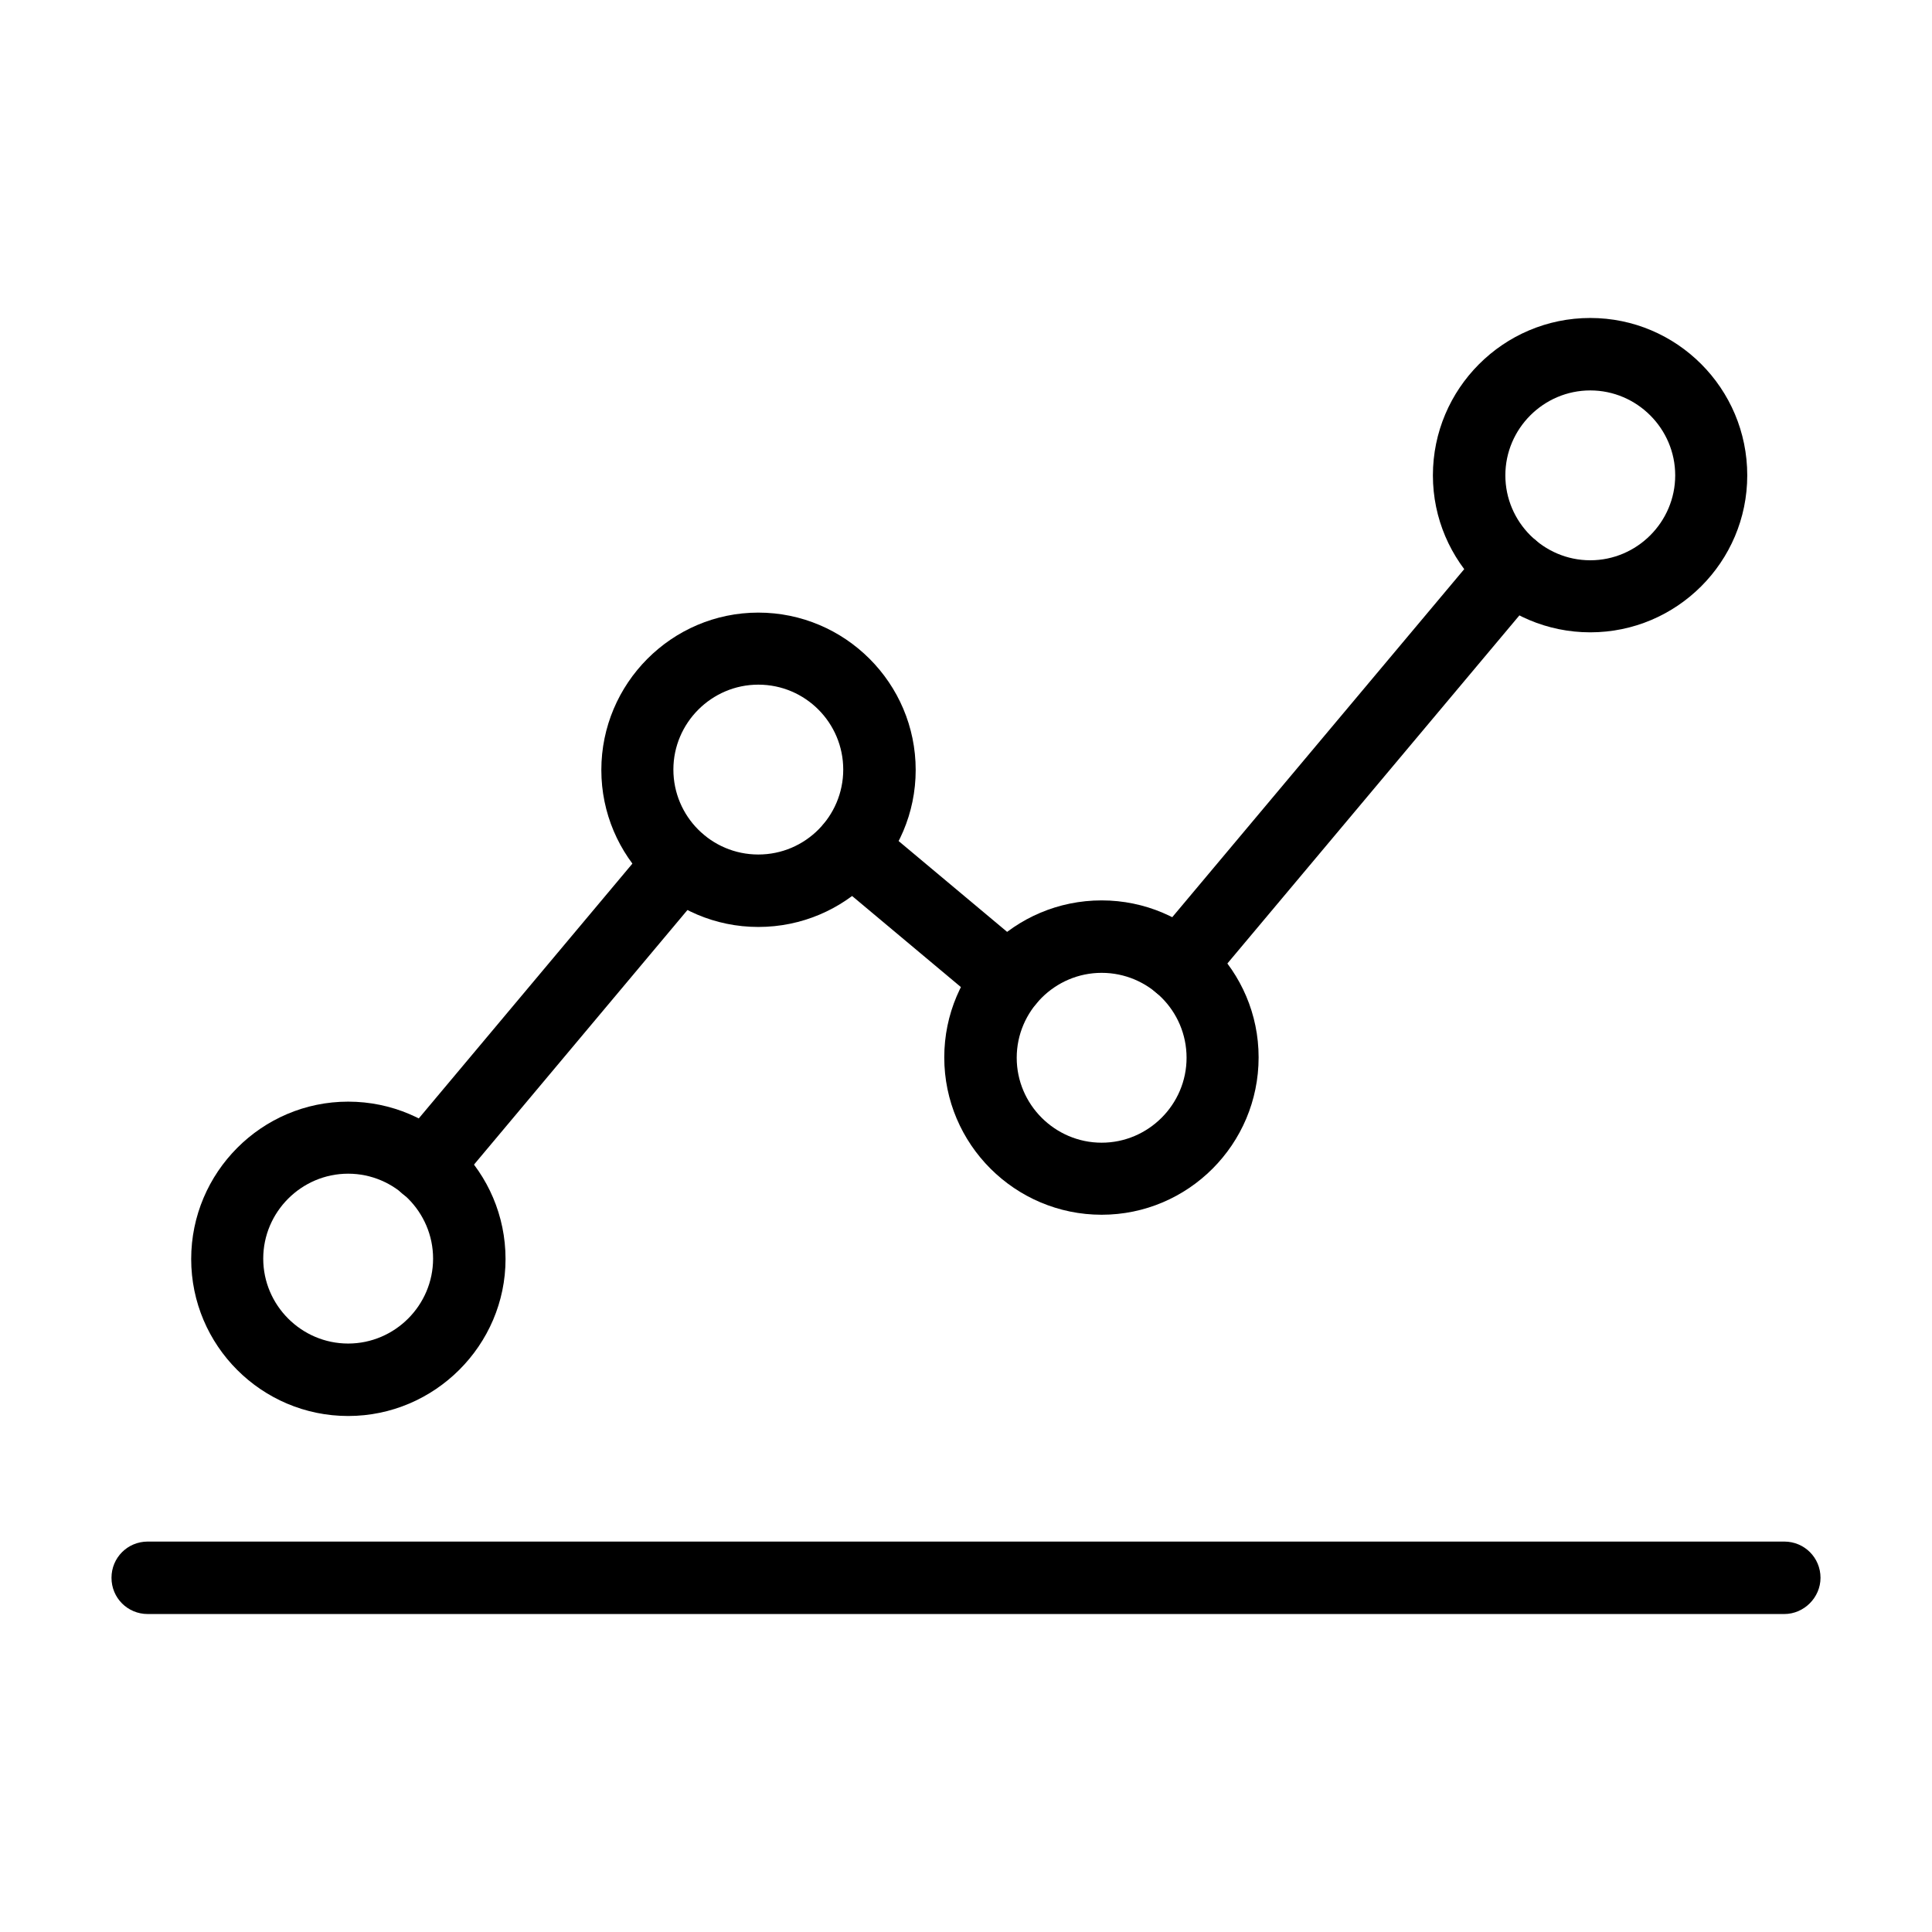
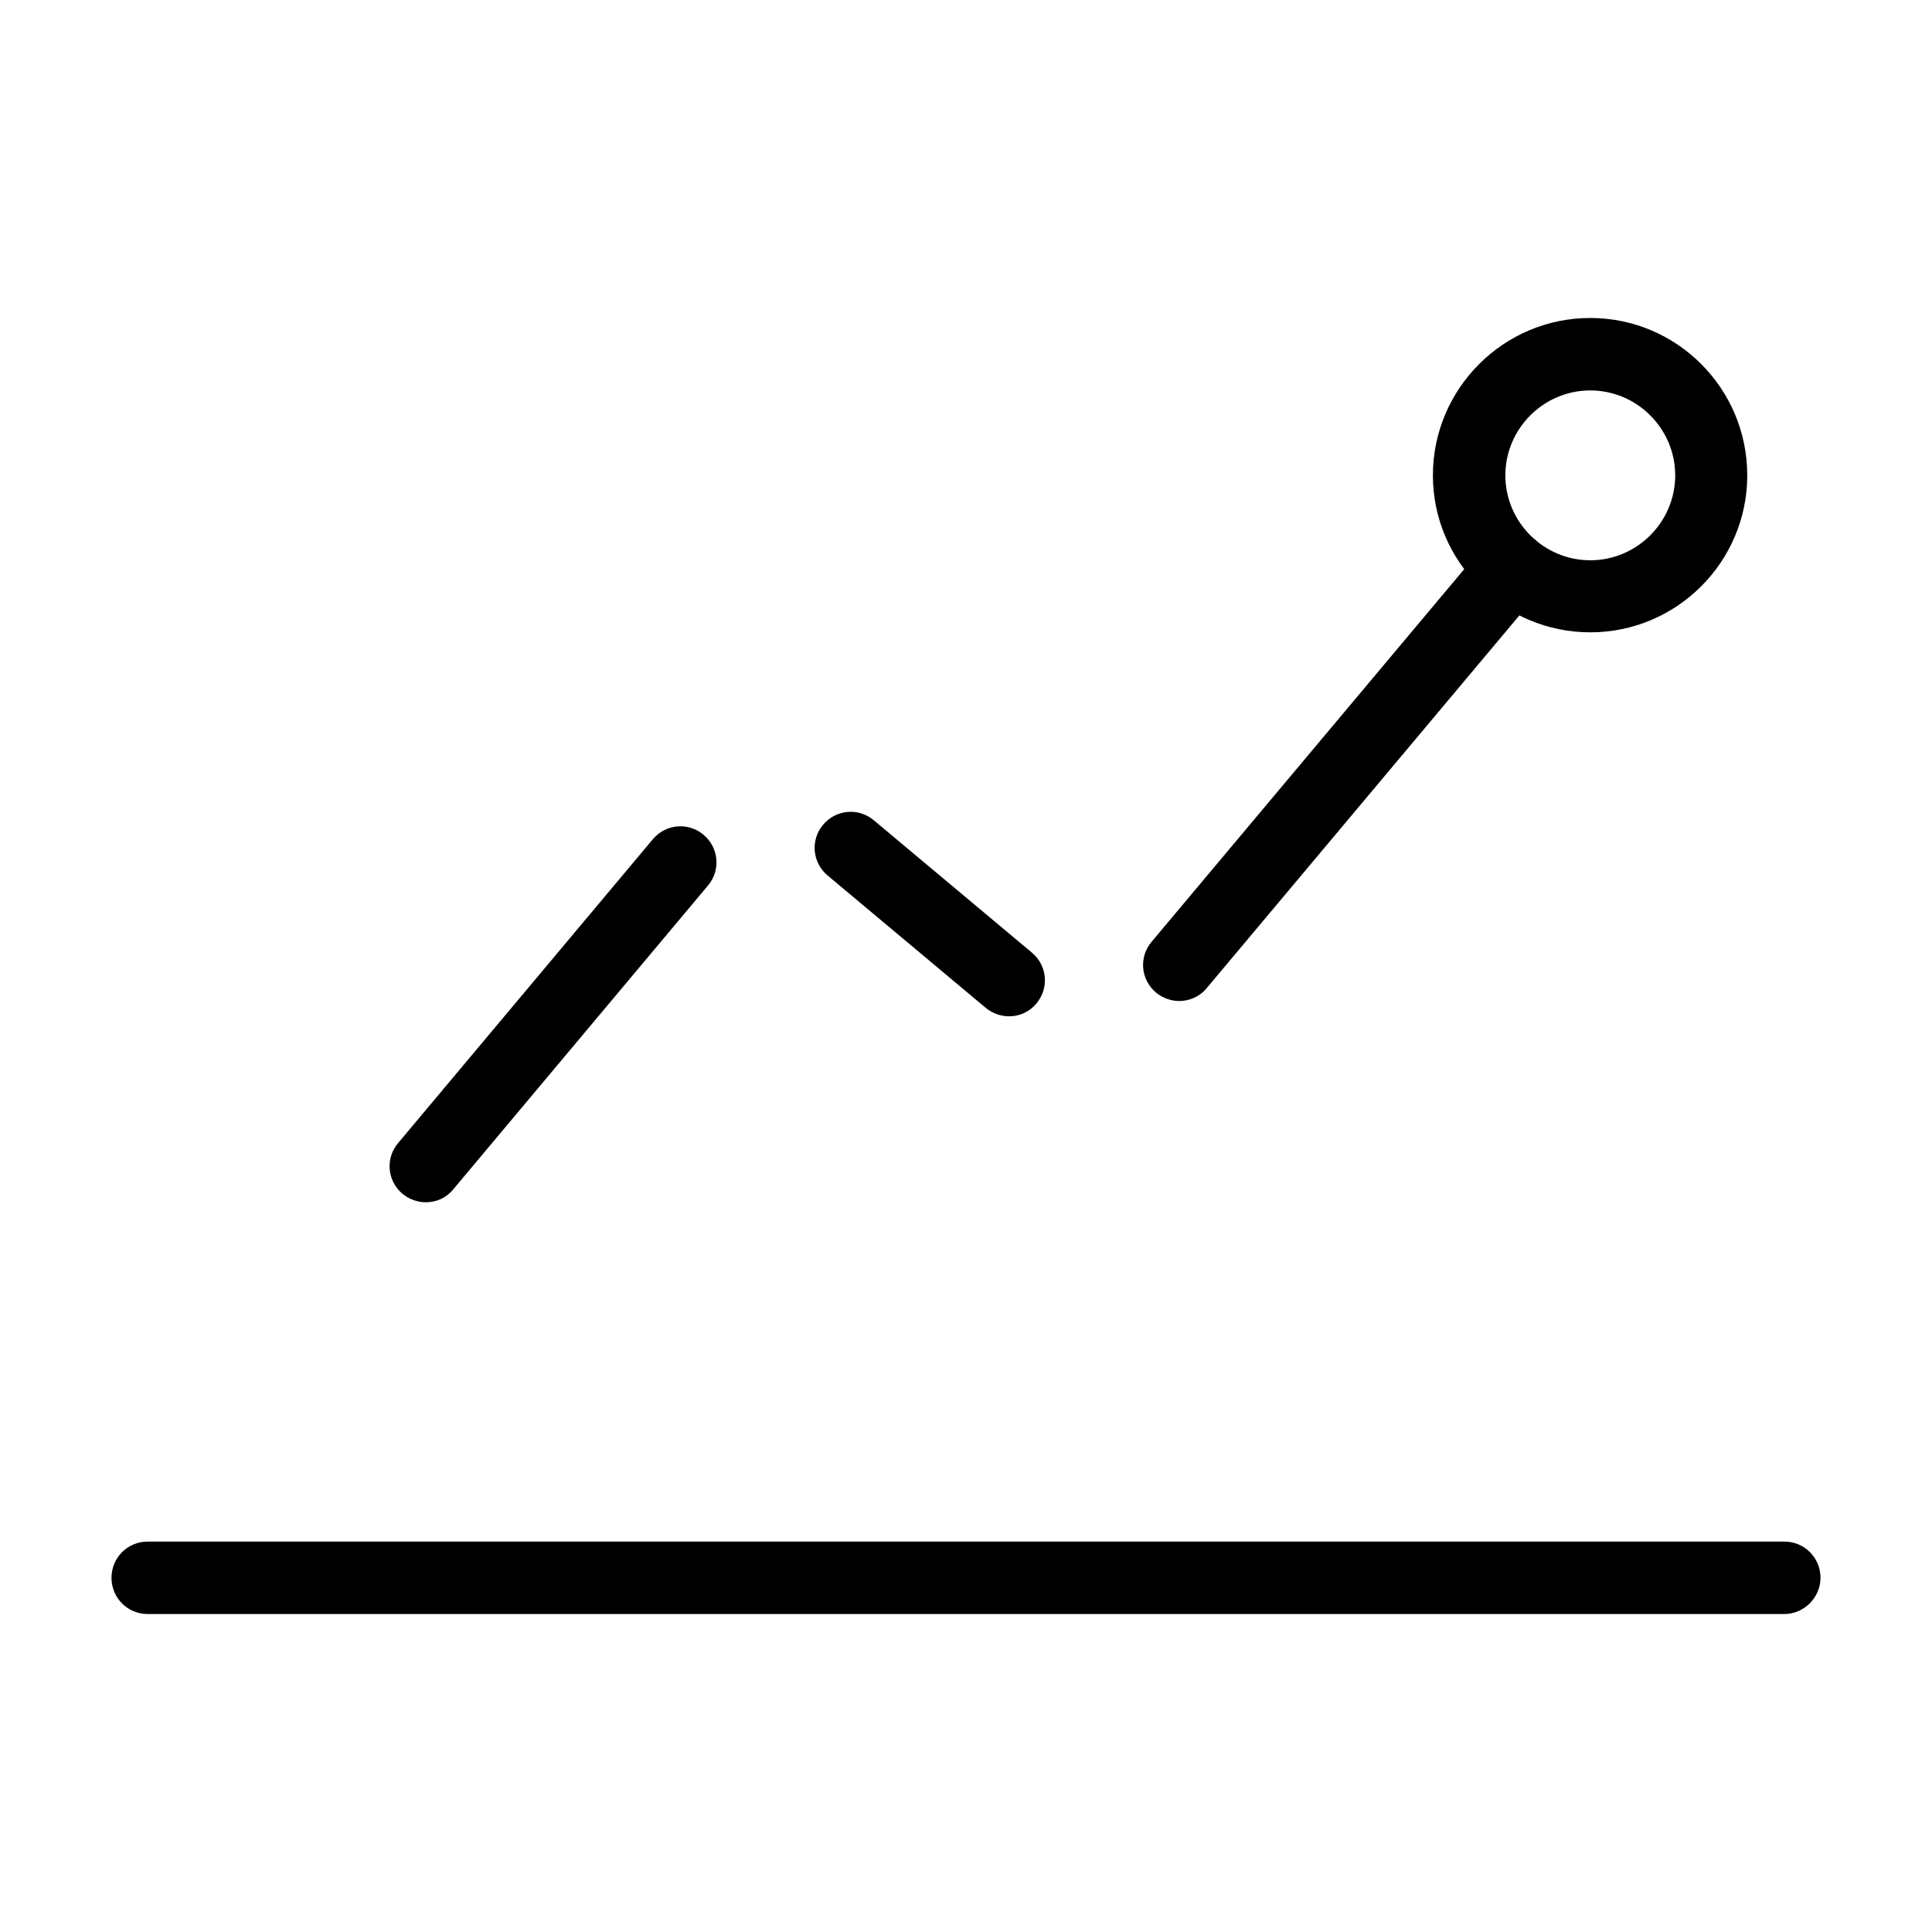
<svg xmlns="http://www.w3.org/2000/svg" enable-background="new 12 12 48 48" viewBox="12 12 48 48">
  <path d="m56.33 52.1h-40.66c-.5 0-.9-.4-.9-.9s.4-.9.9-.9h40.66c.5 0 .9.4.9.9 0 .49-.41.9-.9.9z" />
-   <path d="m20.65 47.18c-2.15 0-3.9-1.75-3.9-3.9s1.75-3.91 3.9-3.91 3.91 1.75 3.91 3.91c0 2.14-1.76 3.9-3.91 3.9zm0-6.02c-1.16 0-2.11.95-2.11 2.11s.95 2.11 2.11 2.11 2.11-.95 2.11-2.11-.95-2.11-2.11-2.11z" />
  <path d="m51.51 27.71c-2.15 0-3.91-1.75-3.91-3.9s1.75-3.91 3.91-3.91c2.15 0 3.9 1.75 3.9 3.91 0 2.15-1.75 3.9-3.9 3.9zm0-6.01c-1.16 0-2.11.95-2.11 2.11s.95 2.11 2.11 2.11 2.11-.95 2.11-2.11-.95-2.11-2.11-2.11z" />
-   <path d="m39.37 42.18c-2.15 0-3.91-1.75-3.91-3.91 0-2.15 1.75-3.9 3.91-3.9 2.15 0 3.9 1.75 3.9 3.9 0 2.16-1.75 3.91-3.9 3.91zm0-6.01c-1.16 0-2.11.95-2.11 2.11s.95 2.11 2.11 2.11 2.11-.95 2.11-2.11c0-1.17-.95-2.11-2.11-2.11z" />
  <path d="m22.58 41.87c-.2 0-.41-.07-.58-.21-.38-.32-.43-.88-.11-1.26l6.33-7.55c.32-.38.88-.43 1.26-.11s.43.88.11 1.26l-6.33 7.55c-.17.21-.42.32-.68.32z" />
-   <path d="m30.84 35.03c-2.15 0-3.9-1.75-3.9-3.9s1.75-3.91 3.9-3.91 3.91 1.75 3.91 3.91c0 2.15-1.75 3.9-3.91 3.9zm0-6.02c-1.16 0-2.11.95-2.11 2.11s.94 2.11 2.11 2.11 2.11-.95 2.11-2.11-.94-2.11-2.11-2.11z" />
  <path d="m37.07 37.25c-.2 0-.41-.07-.58-.21l-3.93-3.29c-.38-.32-.43-.88-.11-1.26s.88-.43 1.26-.11l3.93 3.29c.38.32.43.88.11 1.26-.17.21-.42.32-.68.32z" />
  <path d="m41.3 36.87c-.2 0-.41-.07-.58-.21-.38-.32-.43-.88-.11-1.26l8.28-9.87c.32-.38.88-.43 1.26-.11s.43.88.11 1.26l-8.28 9.87c-.17.21-.43.32-.68.32z" />
</svg>